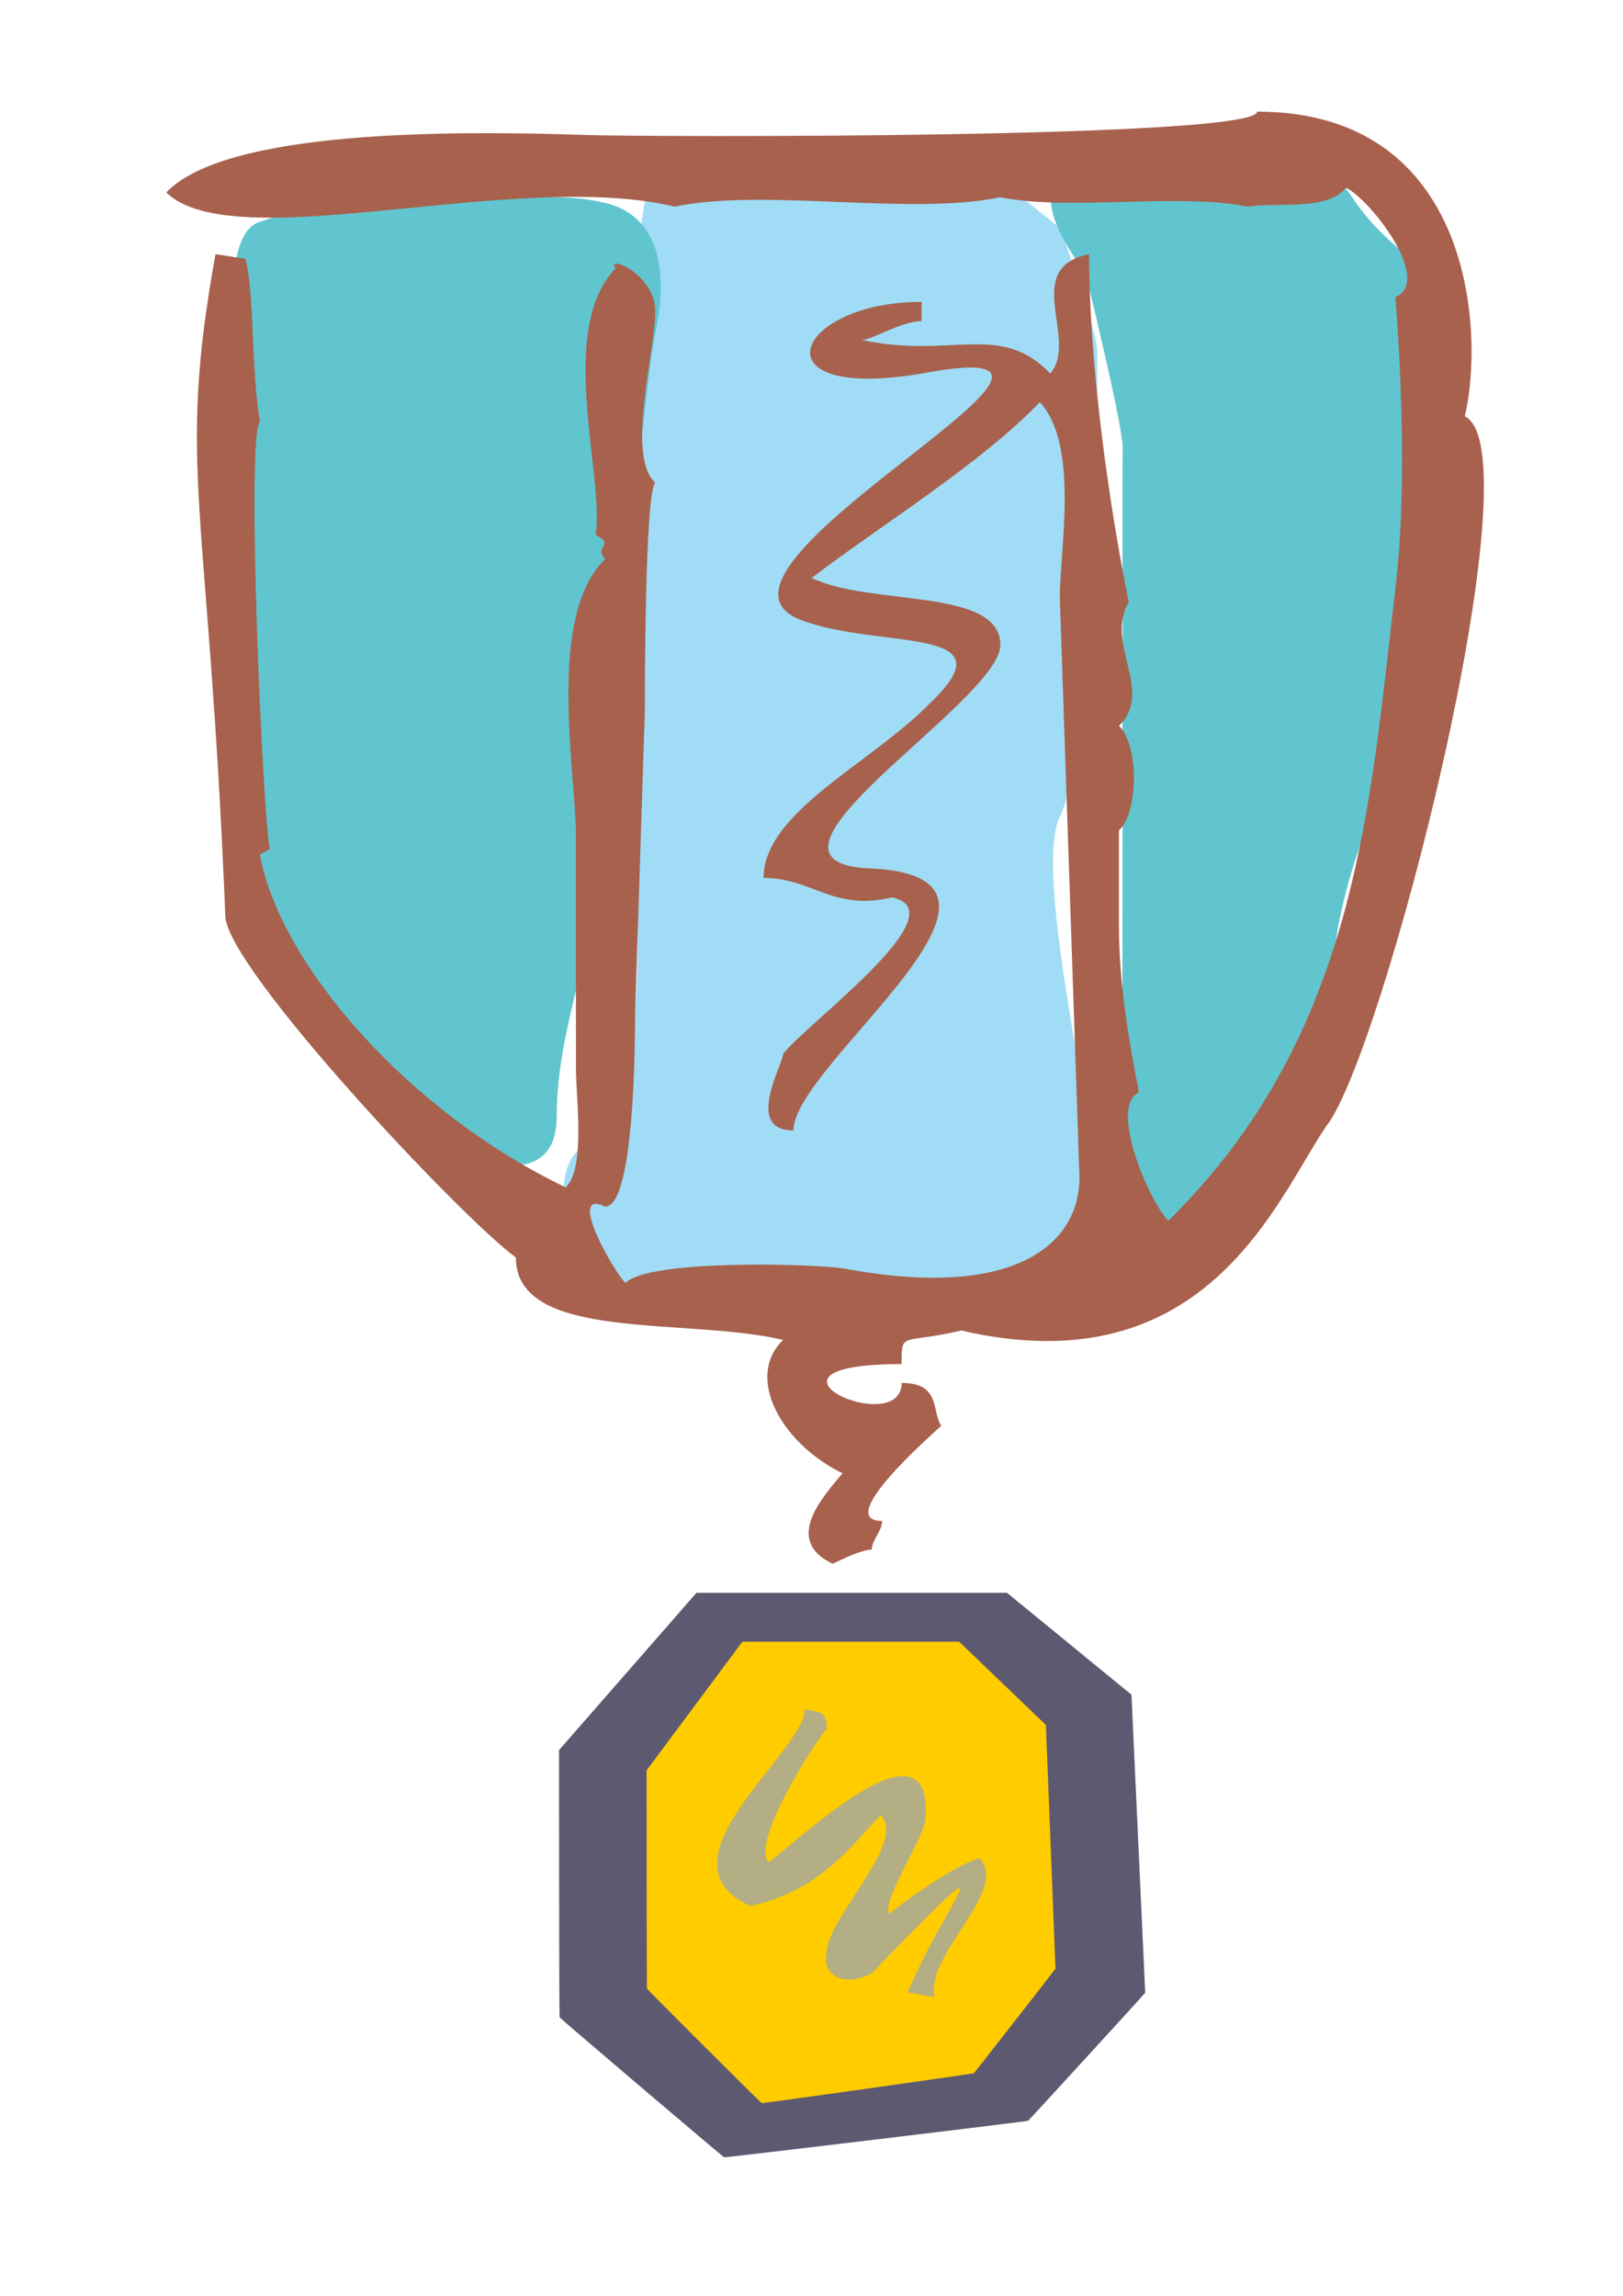
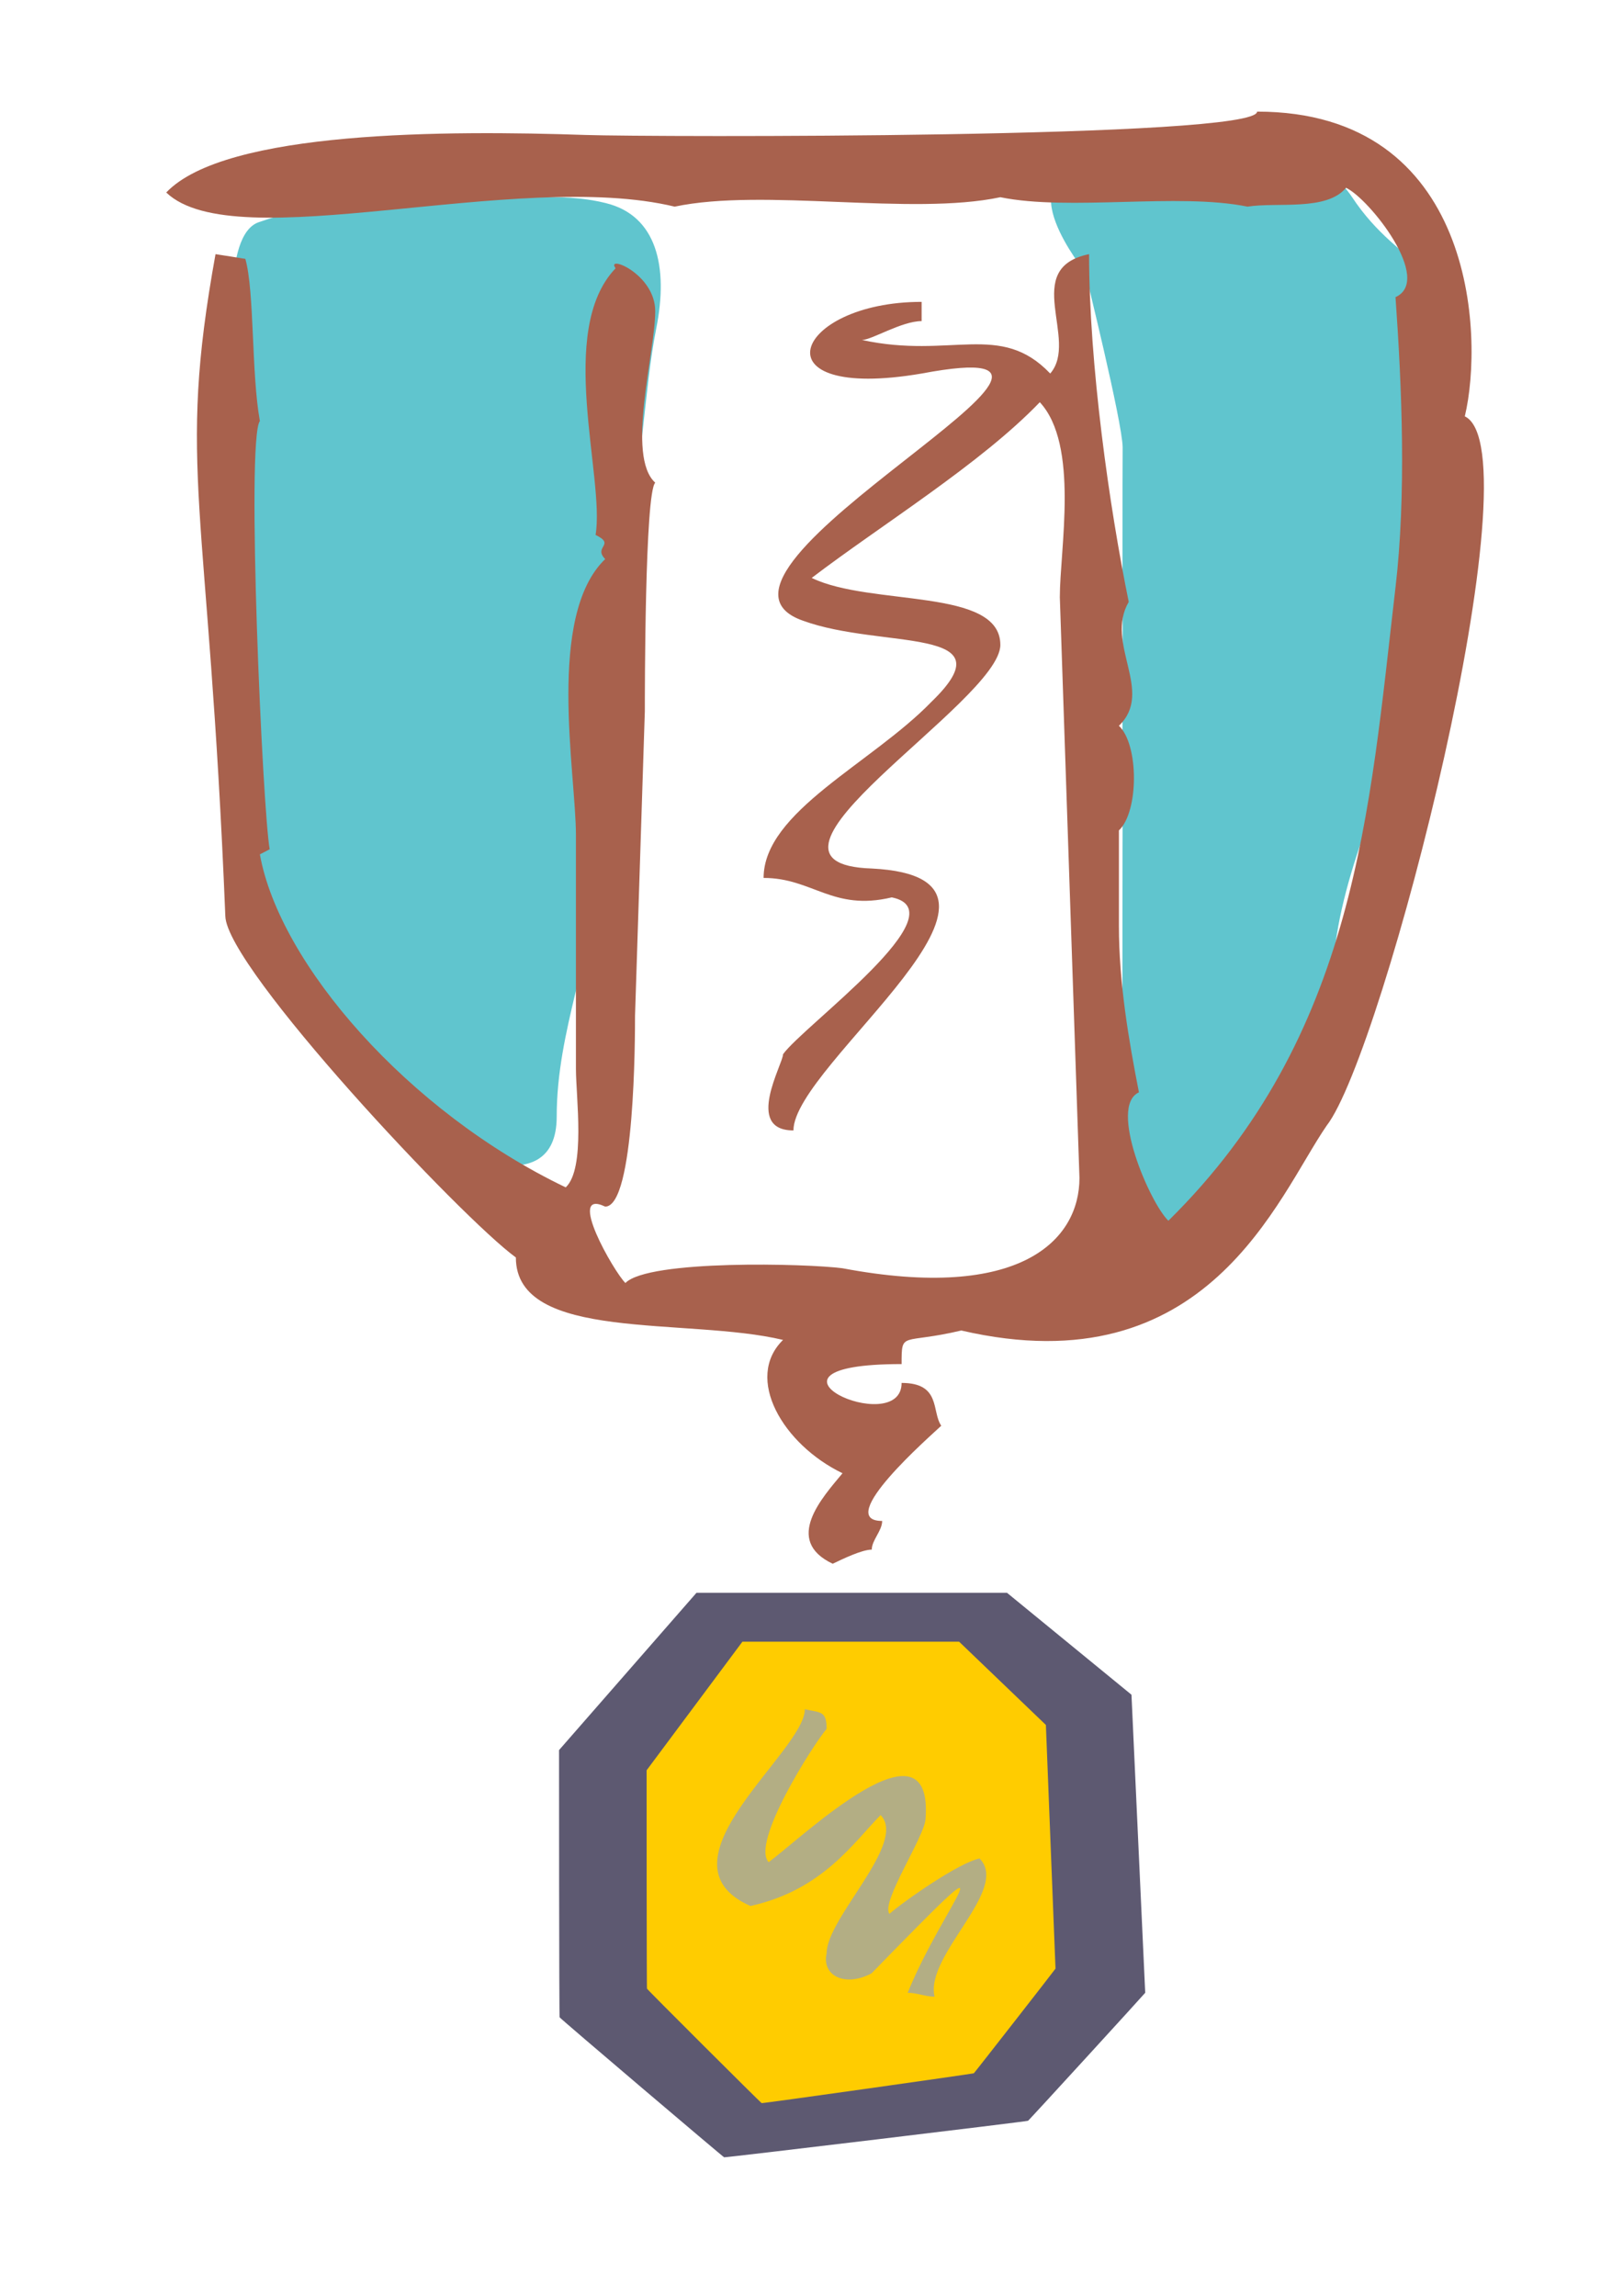
<svg xmlns="http://www.w3.org/2000/svg" height="841.89pt" viewBox="0 0 595.276 841.89" width="595.276pt" version="1.1" id="21a8348f-f611-11ea-923c-dcc15c148e23">
  <g>
-     <path style="fill:#a0dcf5;" d="M 238.382,63.105 C 238.382,63.105 224.702,141.081 224.774,159.369 224.774,177.729 233.918,223.593 233.99,241.881 233.918,260.313 233.918,287.817 233.99,324.465 233.918,361.257 233.846,370.329 229.382,397.833 224.774,425.481 206.558,411.729 206.63,439.161 206.558,466.737 215.63,475.953 242.918,475.881 270.278,475.953 288.566,466.737 324.998,468.969 361.43,471.345 379.718,482.793 397.934,468.969 416.15,455.289 397.934,423.177 397.934,409.353 397.934,395.673 379.646,317.697 388.79,299.265 397.934,280.977 393.398,230.433 397.934,207.465 402.47,184.641 402.47,138.705 402.47,129.489 402.47,120.417 388.79,83.697 388.79,83.625 388.79,83.697 366.038,65.337 366.038,65.337 L 238.382,63.105 Z" />
    <path style="fill:#60c5ce;" d="M 413.846,462.201 C 413.846,462.201 411.614,384.297 411.686,375.081 411.686,365.865 411.686,306.321 411.758,297.105 411.686,287.889 411.686,242.097 411.758,232.881 411.686,223.665 411.686,173.265 411.758,164.049 411.686,154.833 398.006,99.825 398.078,99.825 398.006,99.825 368.342,63.105 400.31,63.105 432.062,63.105 477.71,44.817 495.926,72.321 514.142,99.825 534.662,95.289 532.358,136.545 530.054,177.801 534.662,237.417 520.982,260.385 507.302,283.353 489.086,329.217 489.086,356.721 489.086,384.225 484.478,397.977 466.262,420.945 448.046,443.913 413.846,462.201 413.846,462.201 L 413.846,462.201 Z" />
    <path style="fill:#60c5ce;" d="M 163.214,420.945 L 108.566,361.329 C 108.566,361.329 85.742,324.681 85.814,315.465 85.742,306.249 85.742,223.737 85.814,214.521 85.742,205.305 85.742,145.761 85.814,136.545 85.742,127.329 81.206,86.073 94.958,81.465 108.566,76.857 145.07,65.481 167.75,70.017 190.502,74.553 204.254,69.945 222.47,74.553 240.686,79.161 245.294,97.593 240.686,120.489 236.078,143.385 236.15,170.961 227.006,212.217 217.862,253.473 217.862,294.801 217.862,322.305 217.862,349.809 204.182,377.385 204.182,409.497 204.182,441.537 163.214,420.945 163.214,420.945 L 163.214,420.945 Z" />
    <path style="fill:#a8614d;" d="M 95.318,154.401 C 92.15,136.977 93.374,106.881 89.99,94.929 86.39,94.353 82.862,93.777 79.046,93.201 64.718,172.401 76.454,183.129 82.646,335.985 83.222,355.137 169.334,446.721 189.206,461.121 189.206,492.369 251.99,482.937 287.198,491.361 272.87,505.401 287.198,529.737 309.014,540.249 301.67,549.105 287.198,564.801 305.414,573.441 309.014,571.713 316.142,568.257 319.742,568.257 319.742,564.801 323.558,561.345 323.558,557.745 305.414,557.745 341.63,526.281 345.23,522.825 341.63,517.641 345.23,507.129 330.686,507.129 330.686,528.009 269.126,500.217 330.686,500.217 330.686,487.905 330.686,493.089 352.574,487.905 443.006,508.857 468.494,439.017 486.566,412.809 507.446,386.025 563.894,165.489 537.254,152.673 544.382,122.937 540.854,40.929 461.078,40.929 461.078,50.865 238.67,50.289 214.838,49.497 164.15,47.769 82.646,47.769 60.974,70.593 86.39,94.929 189.422,61.809 247.454,75.777 280.07,68.865 334.286,79.233 366.902,72.321 392.318,77.505 432.062,70.593 457.55,75.777 468.494,74.049 486.566,77.505 493.694,68.865 502.262,72.897 525.734,102.633 511.838,108.969 514.214,142.305 515.798,181.617 511.838,215.385 502.262,297.033 497.51,379.689 428.534,447.657 421.766,441.177 406.43,405.753 417.734,400.569 413.99,381.417 410.39,360.537 410.39,339.441 410.39,327.489 410.39,316.185 410.39,304.521 417.734,297.609 417.734,273.057 410.39,266.145 423.494,253.545 405.062,236.049 413.99,220.713 406.862,185.865 399.446,133.521 399.446,93.201 374.246,98.385 395.918,124.665 385.19,136.977 366.902,117.753 348.758,131.793 316.142,124.665 319.742,124.665 330.686,117.753 338.03,117.753 L 338.03,110.697 C 291.014,110.697 276.47,147.489 338.03,136.977 429.686,119.697 243.278,209.769 294.542,227.625 323.558,238.209 370.646,229.353 341.63,257.361 319.742,279.969 280.07,297.609 280.07,321.945 298.07,321.945 305.414,334.257 327.086,329.073 352.574,334.257 294.542,376.233 287.198,386.601 287.198,390.201 272.87,414.537 291.014,414.537 291.014,390.201 388.718,321.945 319.742,318.489 265.526,316.761 366.902,257.361 366.902,236.481 366.902,215.385 319.382,222.441 297.71,211.929 322.91,192.705 359.702,170.097 381.374,147.489 395.918,163.185 388.718,201.345 388.718,218.985 L 395.918,431.961 C 395.918,454.785 374.246,477.393 309.014,465.081 295.982,463.353 237.878,461.841 229.382,470.481 225.206,466.449 207.494,435.561 221.966,442.473 232.91,442.473 232.91,379.689 232.91,372.561 L 236.51,260.817 C 236.51,254.265 236.51,180.681 240.326,177.009 229.526,167.217 240.326,129.273 240.326,114.153 240.326,100.329 221.966,93.201 225.782,98.385 203.894,121.209 221.966,175.281 218.438,196.161 225.998,199.833 217.43,200.409 221.966,205.017 200.294,225.897 211.238,283.641 211.238,306.249 L 211.238,391.929 C 211.238,402.297 214.838,428.505 207.494,435.417 149.606,407.697 102.518,353.409 95.318,313.305 L 98.918,311.433 C 96.326,297.393 90.206,161.097 95.318,154.401 L 95.318,154.401 Z" />
-     <path style="fill:#5d5971;" d="M 255.446,584.097 L 369.35,584.097 414.998,621.465 C 414.998,621.609 420.038,730.905 420.038,730.761 420.038,730.905 377.054,777.921 377.054,777.705 377.054,777.921 265.598,791.313 265.598,791.097 265.598,791.313 205.046,739.905 205.262,739.761 205.046,739.905 205.046,641.769 205.046,641.769 L 255.446,584.097 Z" />
+     <path style="fill:#5d5971;" d="M 255.446,584.097 L 369.35,584.097 414.998,621.465 C 414.998,621.609 420.038,730.905 420.038,730.761 420.038,730.905 377.054,777.921 377.054,777.705 377.054,777.921 265.598,791.313 265.598,791.097 265.598,791.313 205.046,739.905 205.262,739.761 205.046,739.905 205.046,641.769 205.046,641.769 Z" />
    <path style="fill:#ffcc00;" d="M 272.294,602.025 L 351.782,602.025 383.606,632.553 C 383.606,632.697 387.134,722.049 387.134,721.905 387.134,722.049 357.182,760.425 357.182,760.281 357.182,760.425 279.35,771.441 279.35,771.225 279.35,771.441 237.158,729.393 237.302,729.249 237.158,729.393 237.158,649.185 237.158,649.185 L 272.294,602.025 Z" />
    <path style="fill:#b3ae84;" d="M 303.182,633.993 C 303.182,627.297 300.95,628.089 295.19,626.793 295.19,642.345 238.886,682.881 275.246,698.937 301.67,693.105 312.974,675.753 322.982,665.601 332.918,675.753 303.182,703.257 303.182,716.289 301.31,724.569 310.022,728.817 319.67,723.633 374.534,667.329 346.238,697.857 332.918,730.761 336.23,730.761 339.47,732.201 342.782,732.201 339.11,716.937 370.574,692.889 359.27,681.513 351.638,683.097 331.694,697.065 326.222,701.817 322.982,697.569 339.11,673.521 339.47,667.041 342.422,627.729 294.83,673.233 281.942,682.881 275.246,675.753 298.43,639.537 303.182,633.993 L 303.182,633.993 Z" />
  </g>
</svg>